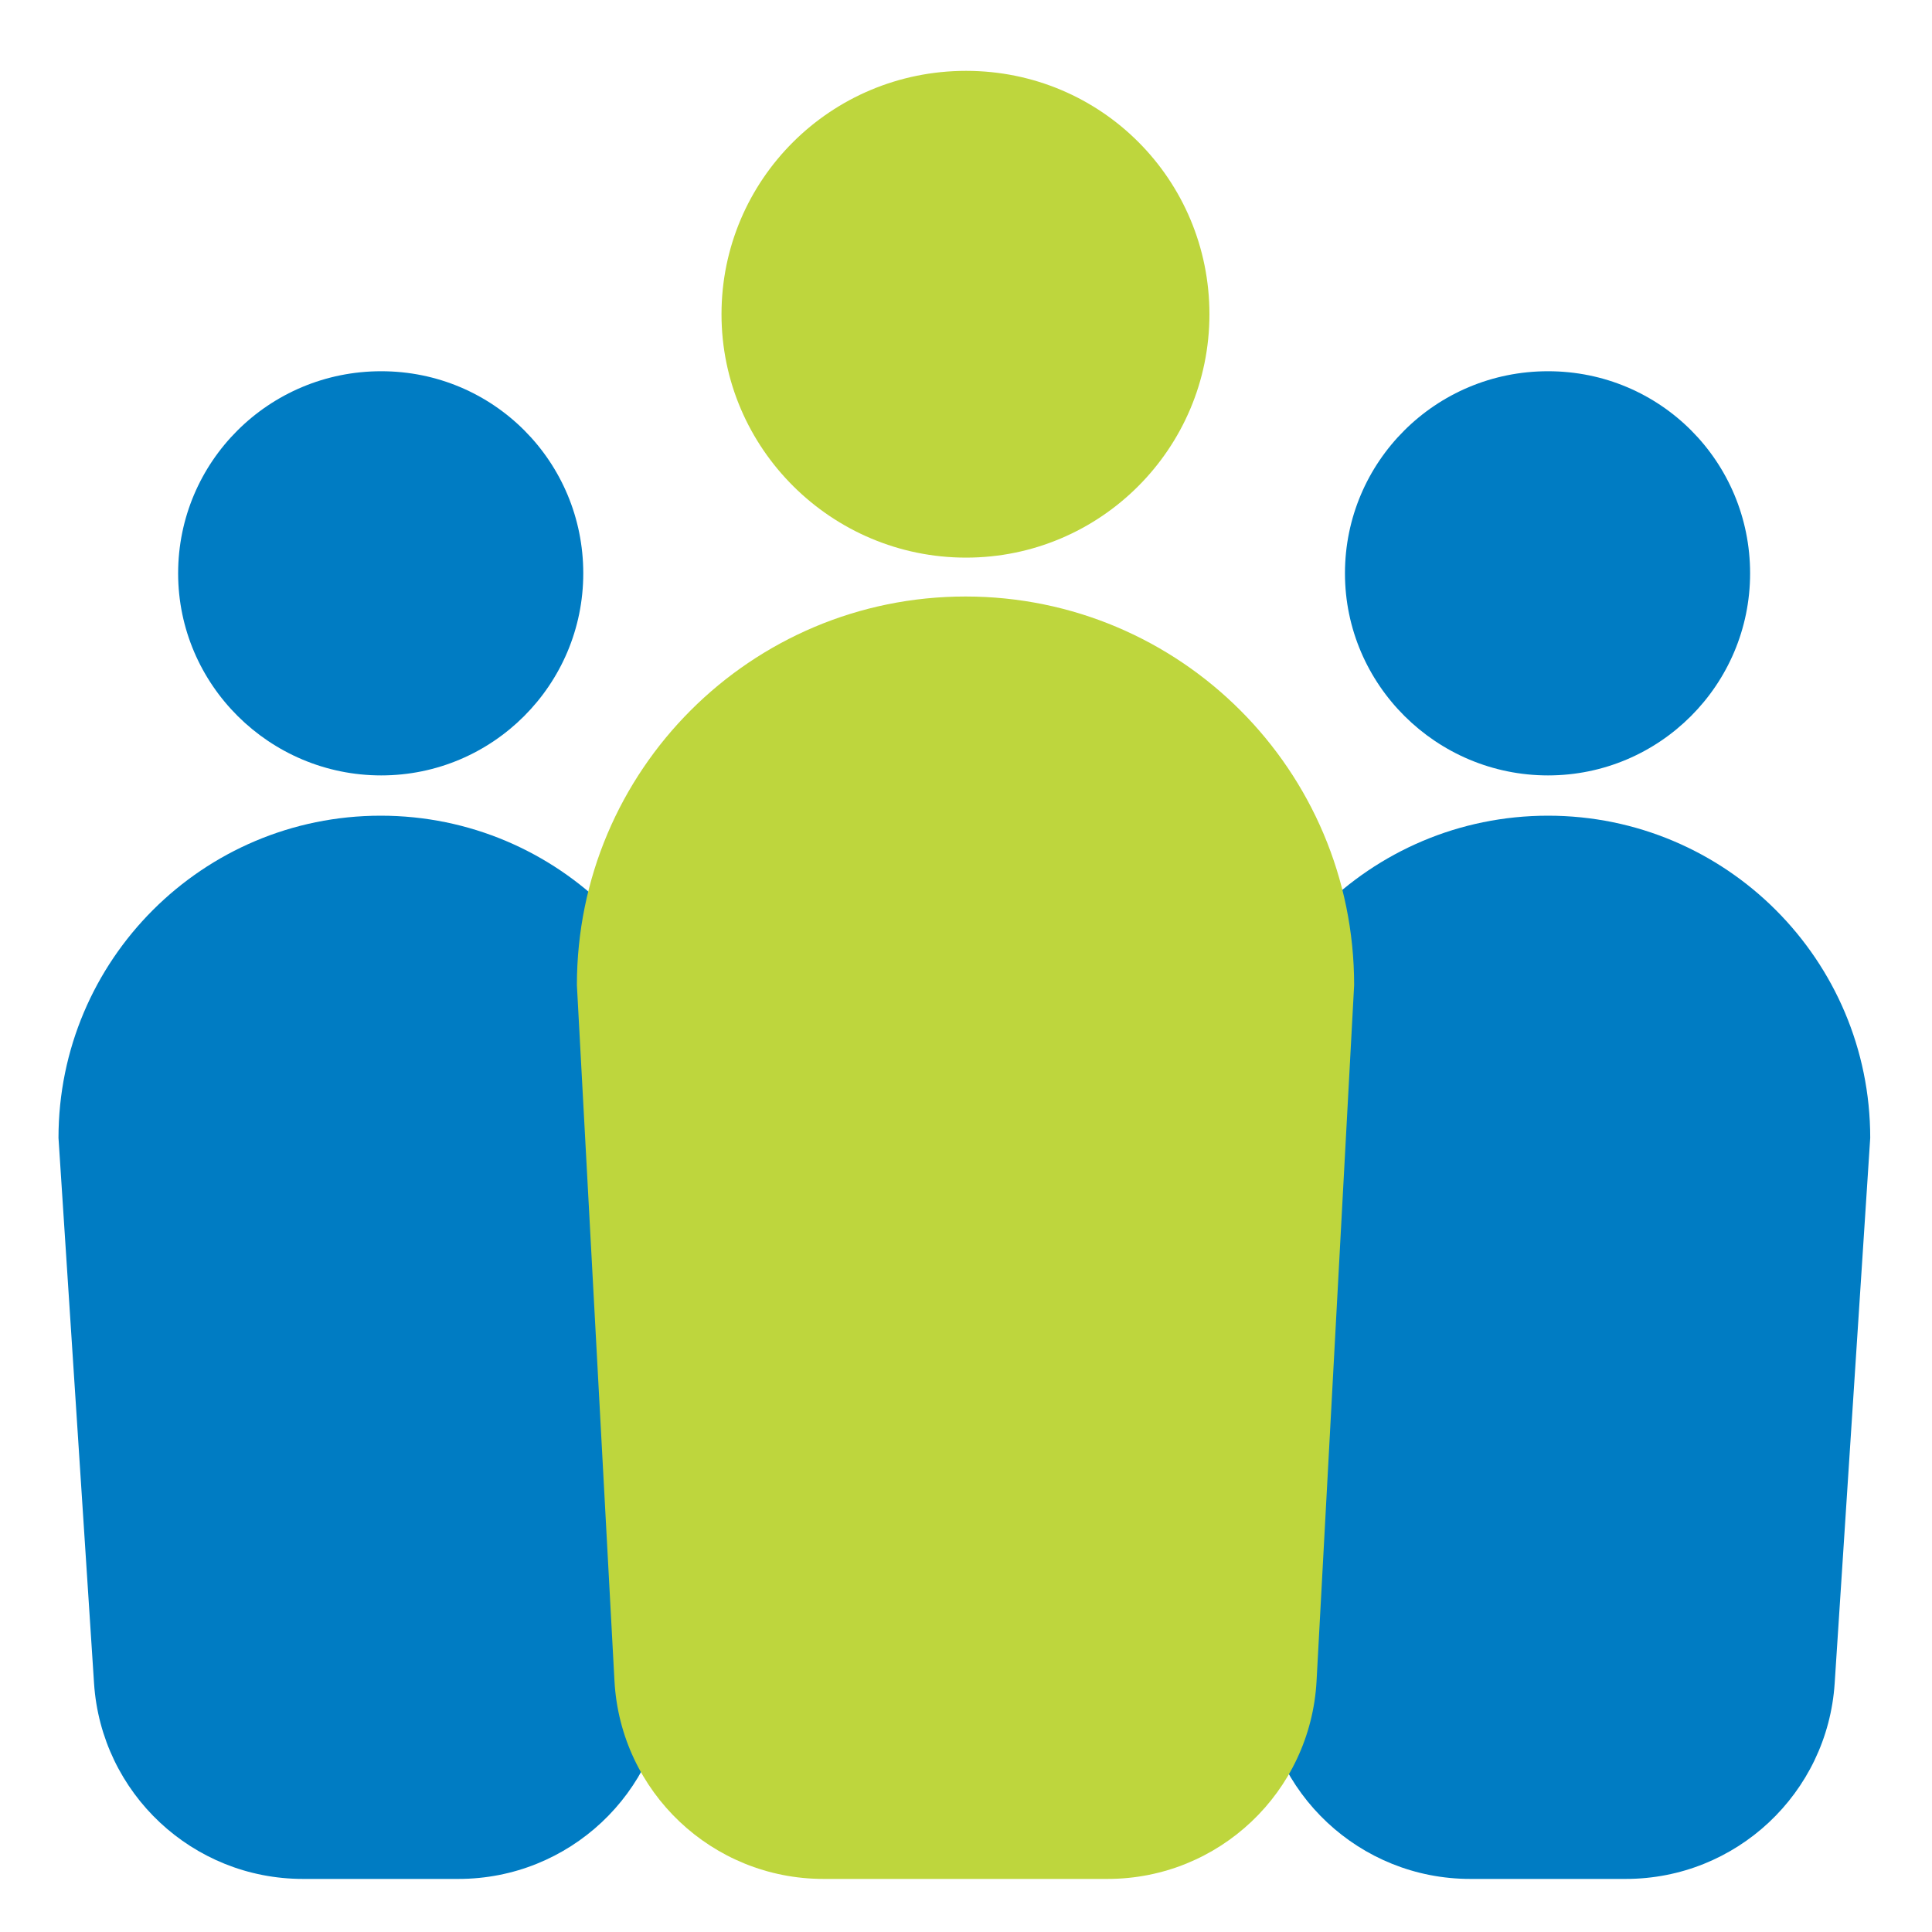
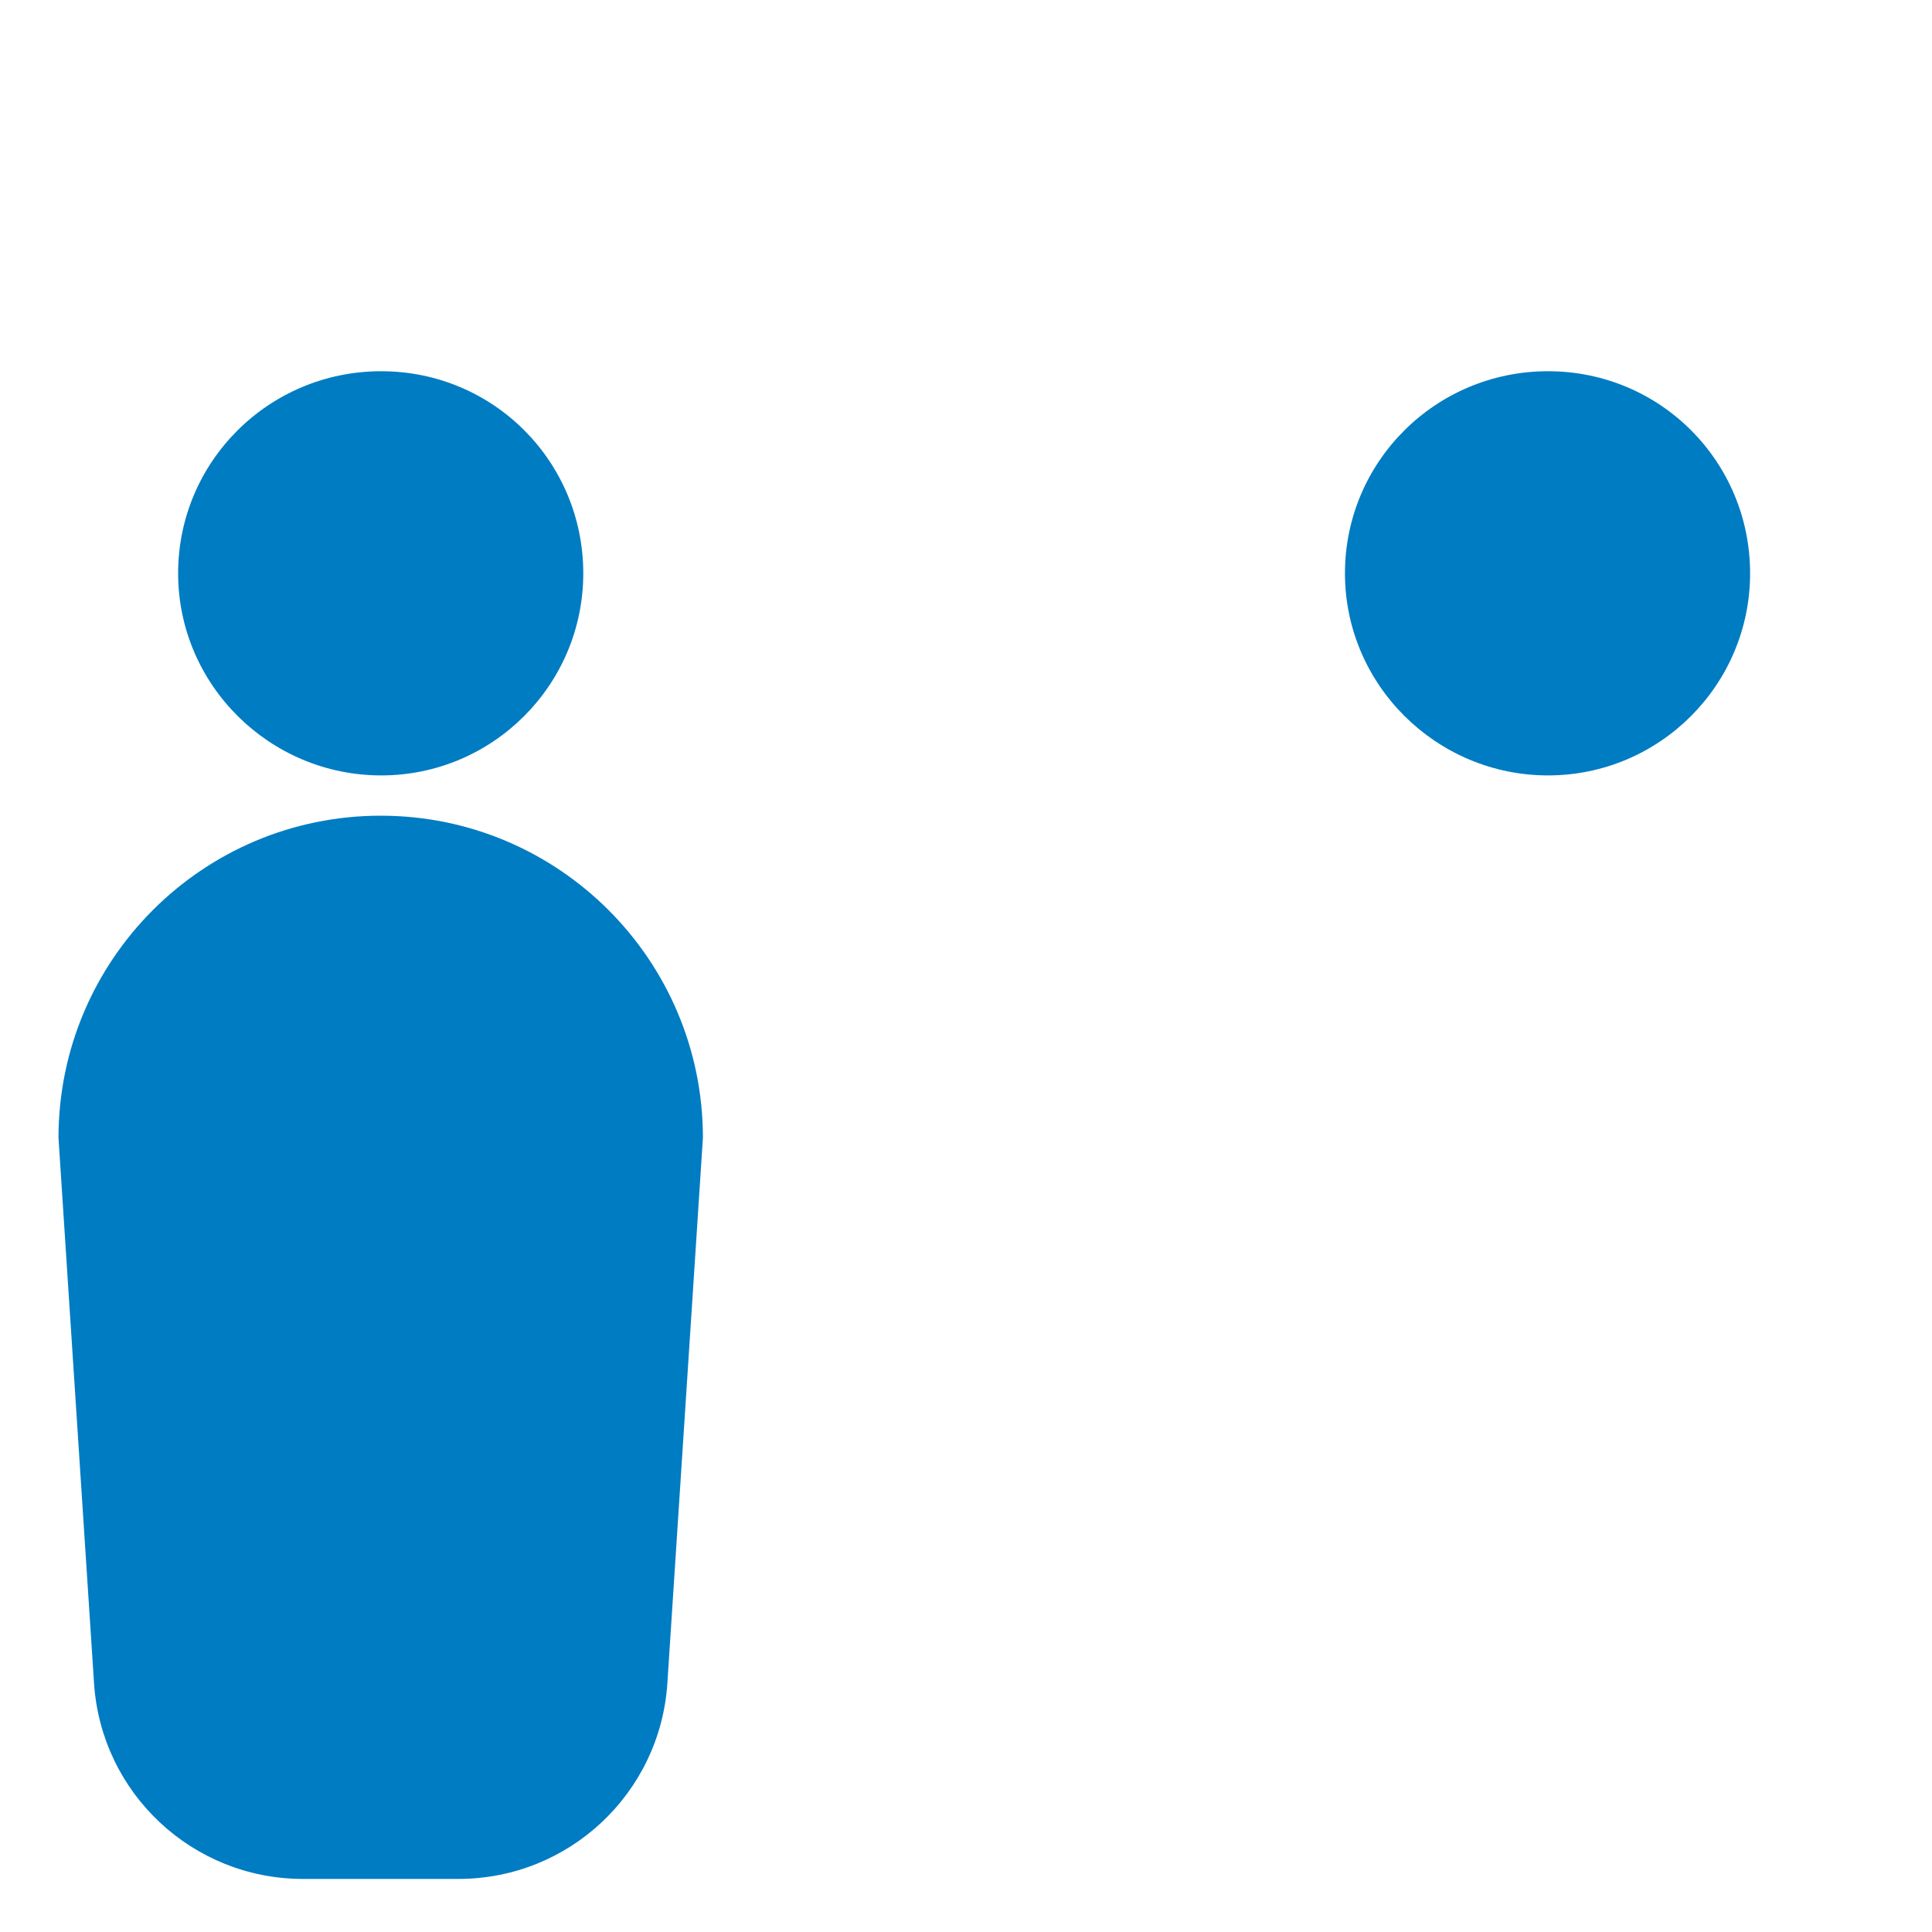
<svg xmlns="http://www.w3.org/2000/svg" id="Layer_1" viewBox="0 0 400 400">
  <defs>
    <style>.cls-1{fill:#bed63d;}.cls-2{fill:#007cc3;}</style>
  </defs>
  <path class="cls-2" d="M362.34,118.7c0,23.09-18.75,41.84-41.84,41.84s-42.04-18.75-42.04-41.84,18.75-41.84,42.04-41.84,41.84,18.75,41.84,41.84" />
  <path class="cls-2" d="M120.76,118.7c0,23.09-18.75,41.84-41.84,41.84s-42.04-18.75-42.04-41.84,18.75-41.84,42.04-41.84,41.84,18.75,41.84,41.84" />
-   <path class="cls-2" d="M336.62,389.01h-32.23c-22.84,0-41.75-17.72-43.24-40.51l-7.36-112.91c0-36.84,29.87-66.71,66.71-66.71h0c36.84,0,66.71,29.87,66.71,66.71l-7.36,112.91c-1.49,22.79-20.4,40.51-43.24,40.51Z" />
  <path class="cls-2" d="M94.94,389.01H62.71c-22.84,0-41.75-17.72-43.24-40.51l-7.36-112.91c0-36.84,29.87-66.71,66.71-66.71h0c36.84,0,66.71,29.87,66.71,66.71l-7.36,112.91c-1.49,22.79-20.4,40.51-43.24,40.51Z" />
-   <path class="cls-1" d="M250.4,65.06c0,27.81-22.58,50.39-50.39,50.39s-50.63-22.58-50.63-50.39,22.58-50.39,50.63-50.39,50.39,22.58,50.39,50.39" />
-   <path class="cls-1" d="M229.3,389.01h-58.82c-23.02,0-42.02-18-43.26-40.99l-7.78-144.06c0-44.44,36.02-80.46,80.46-80.46h0c44.44,0,80.46,36.02,80.46,80.46l-7.78,144.06c-1.24,22.99-20.24,40.99-43.26,40.99Z" />
</svg>